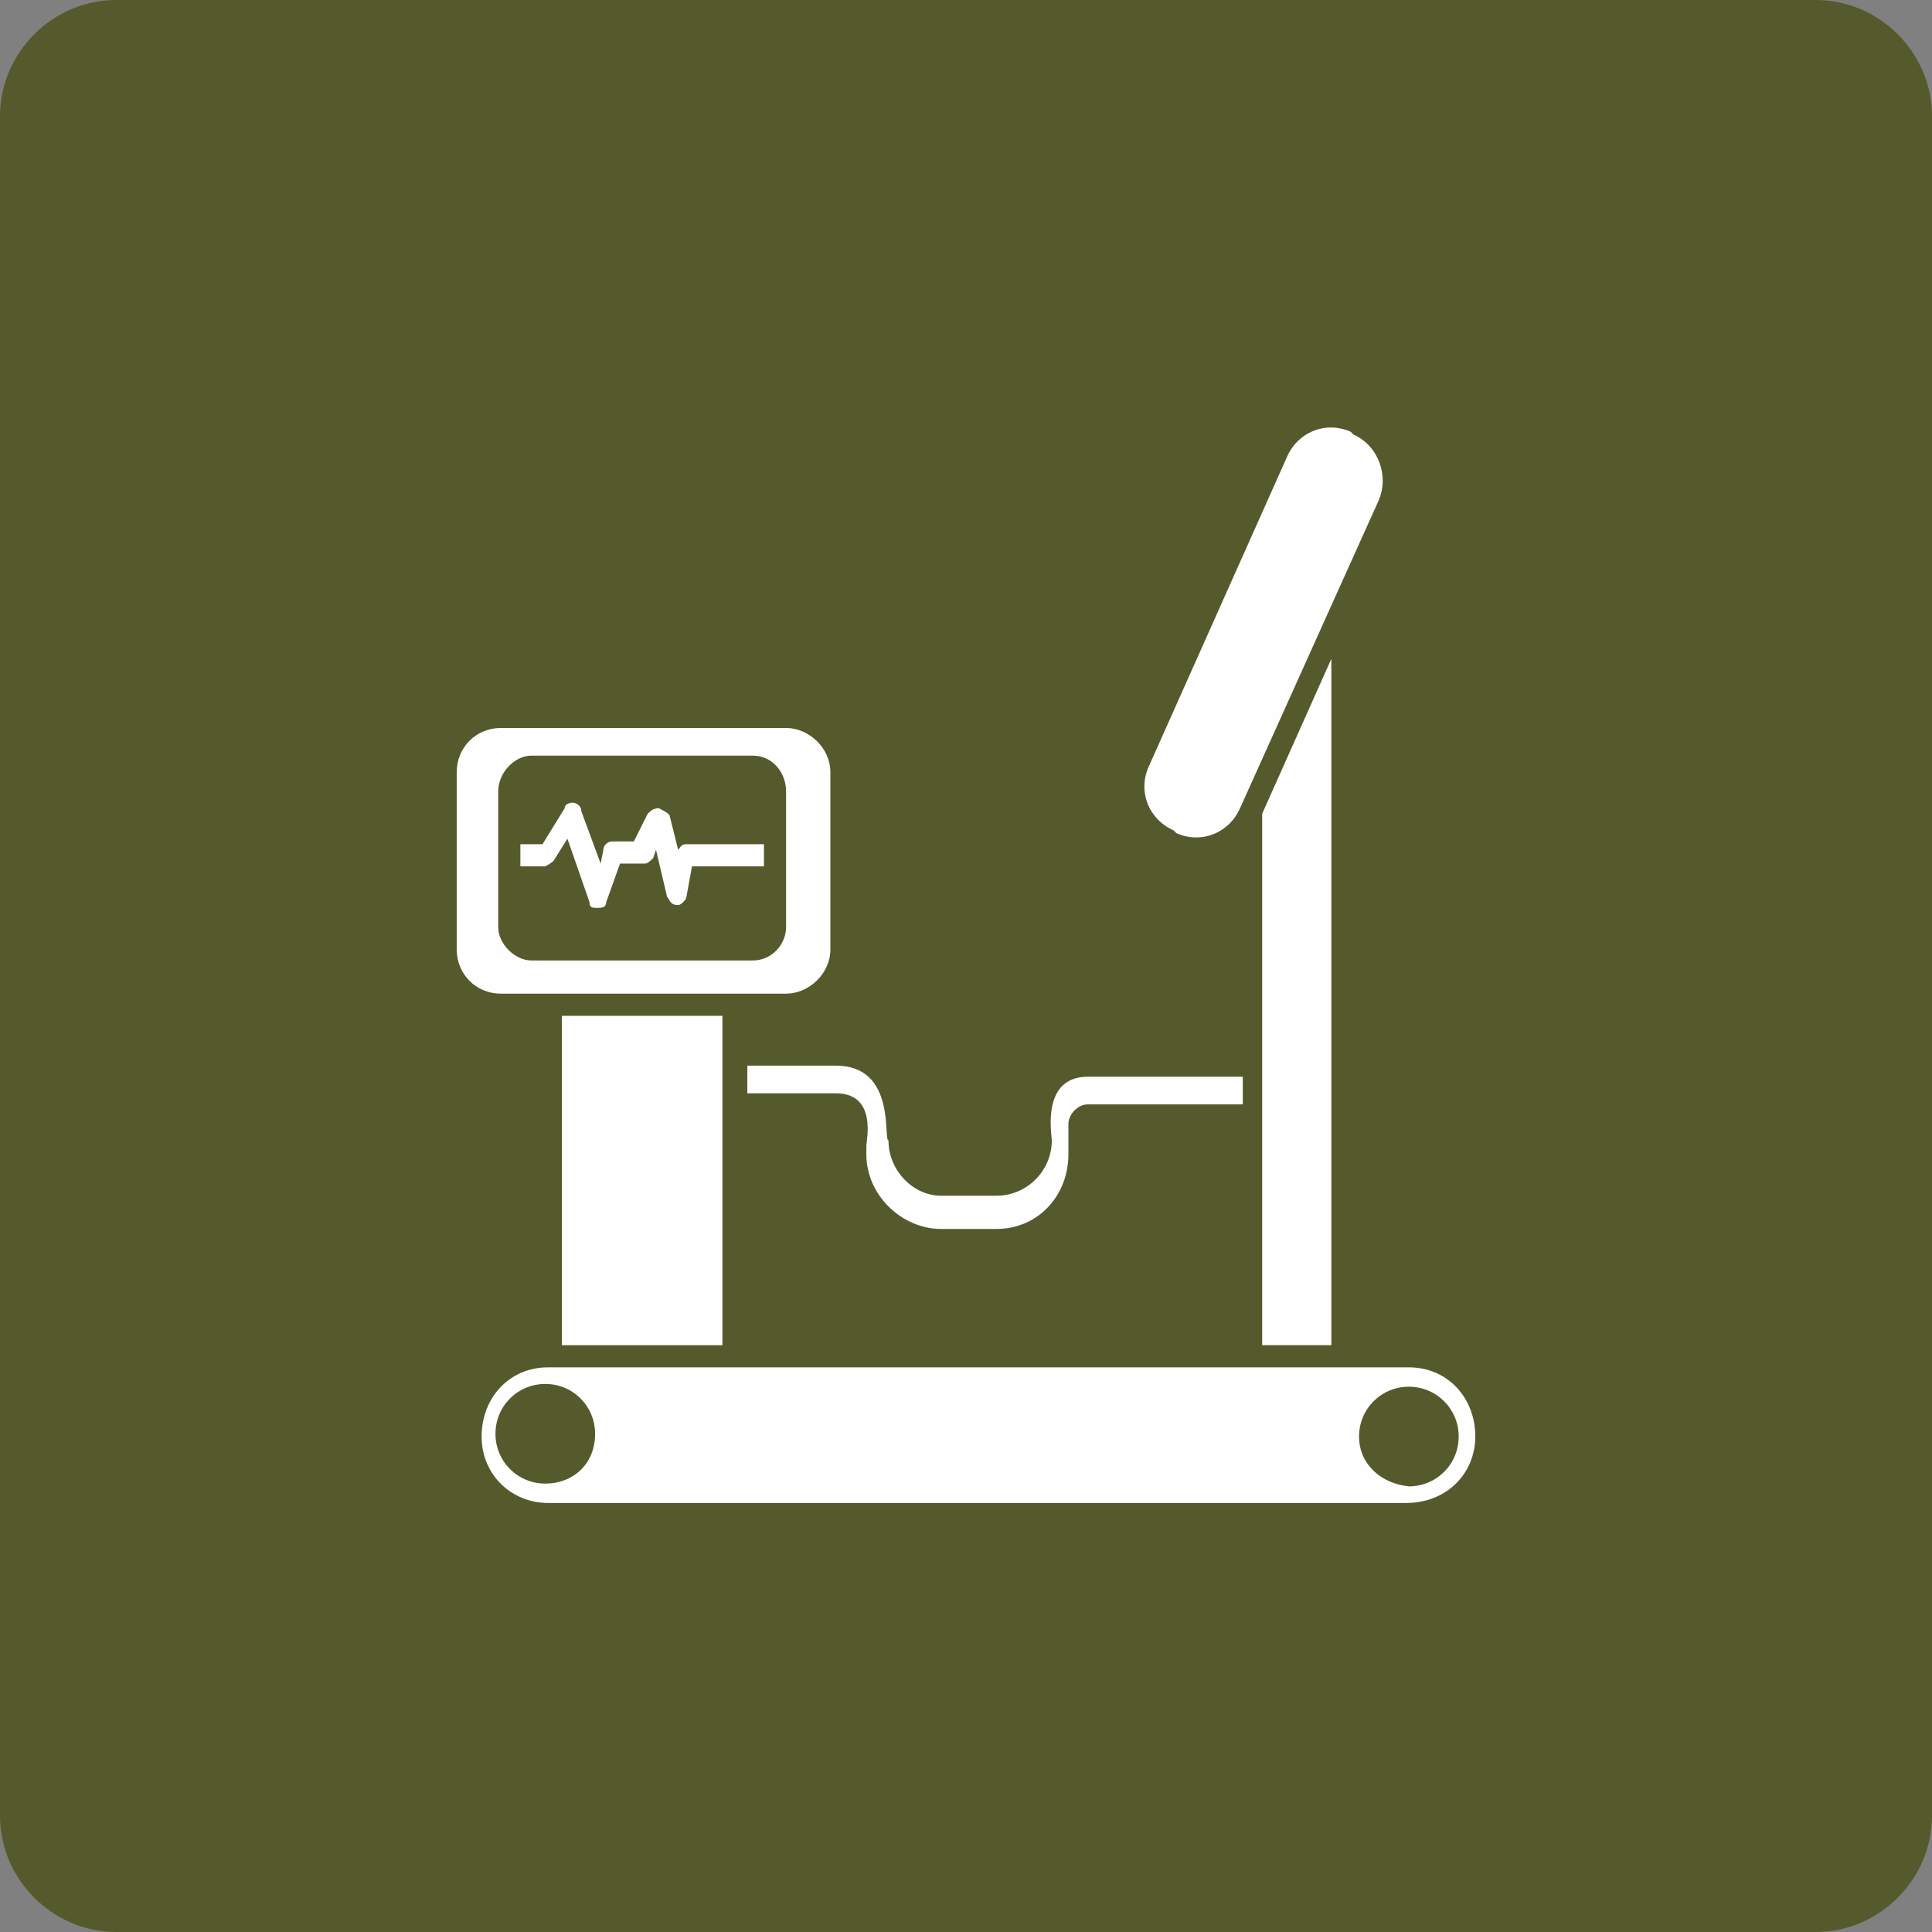
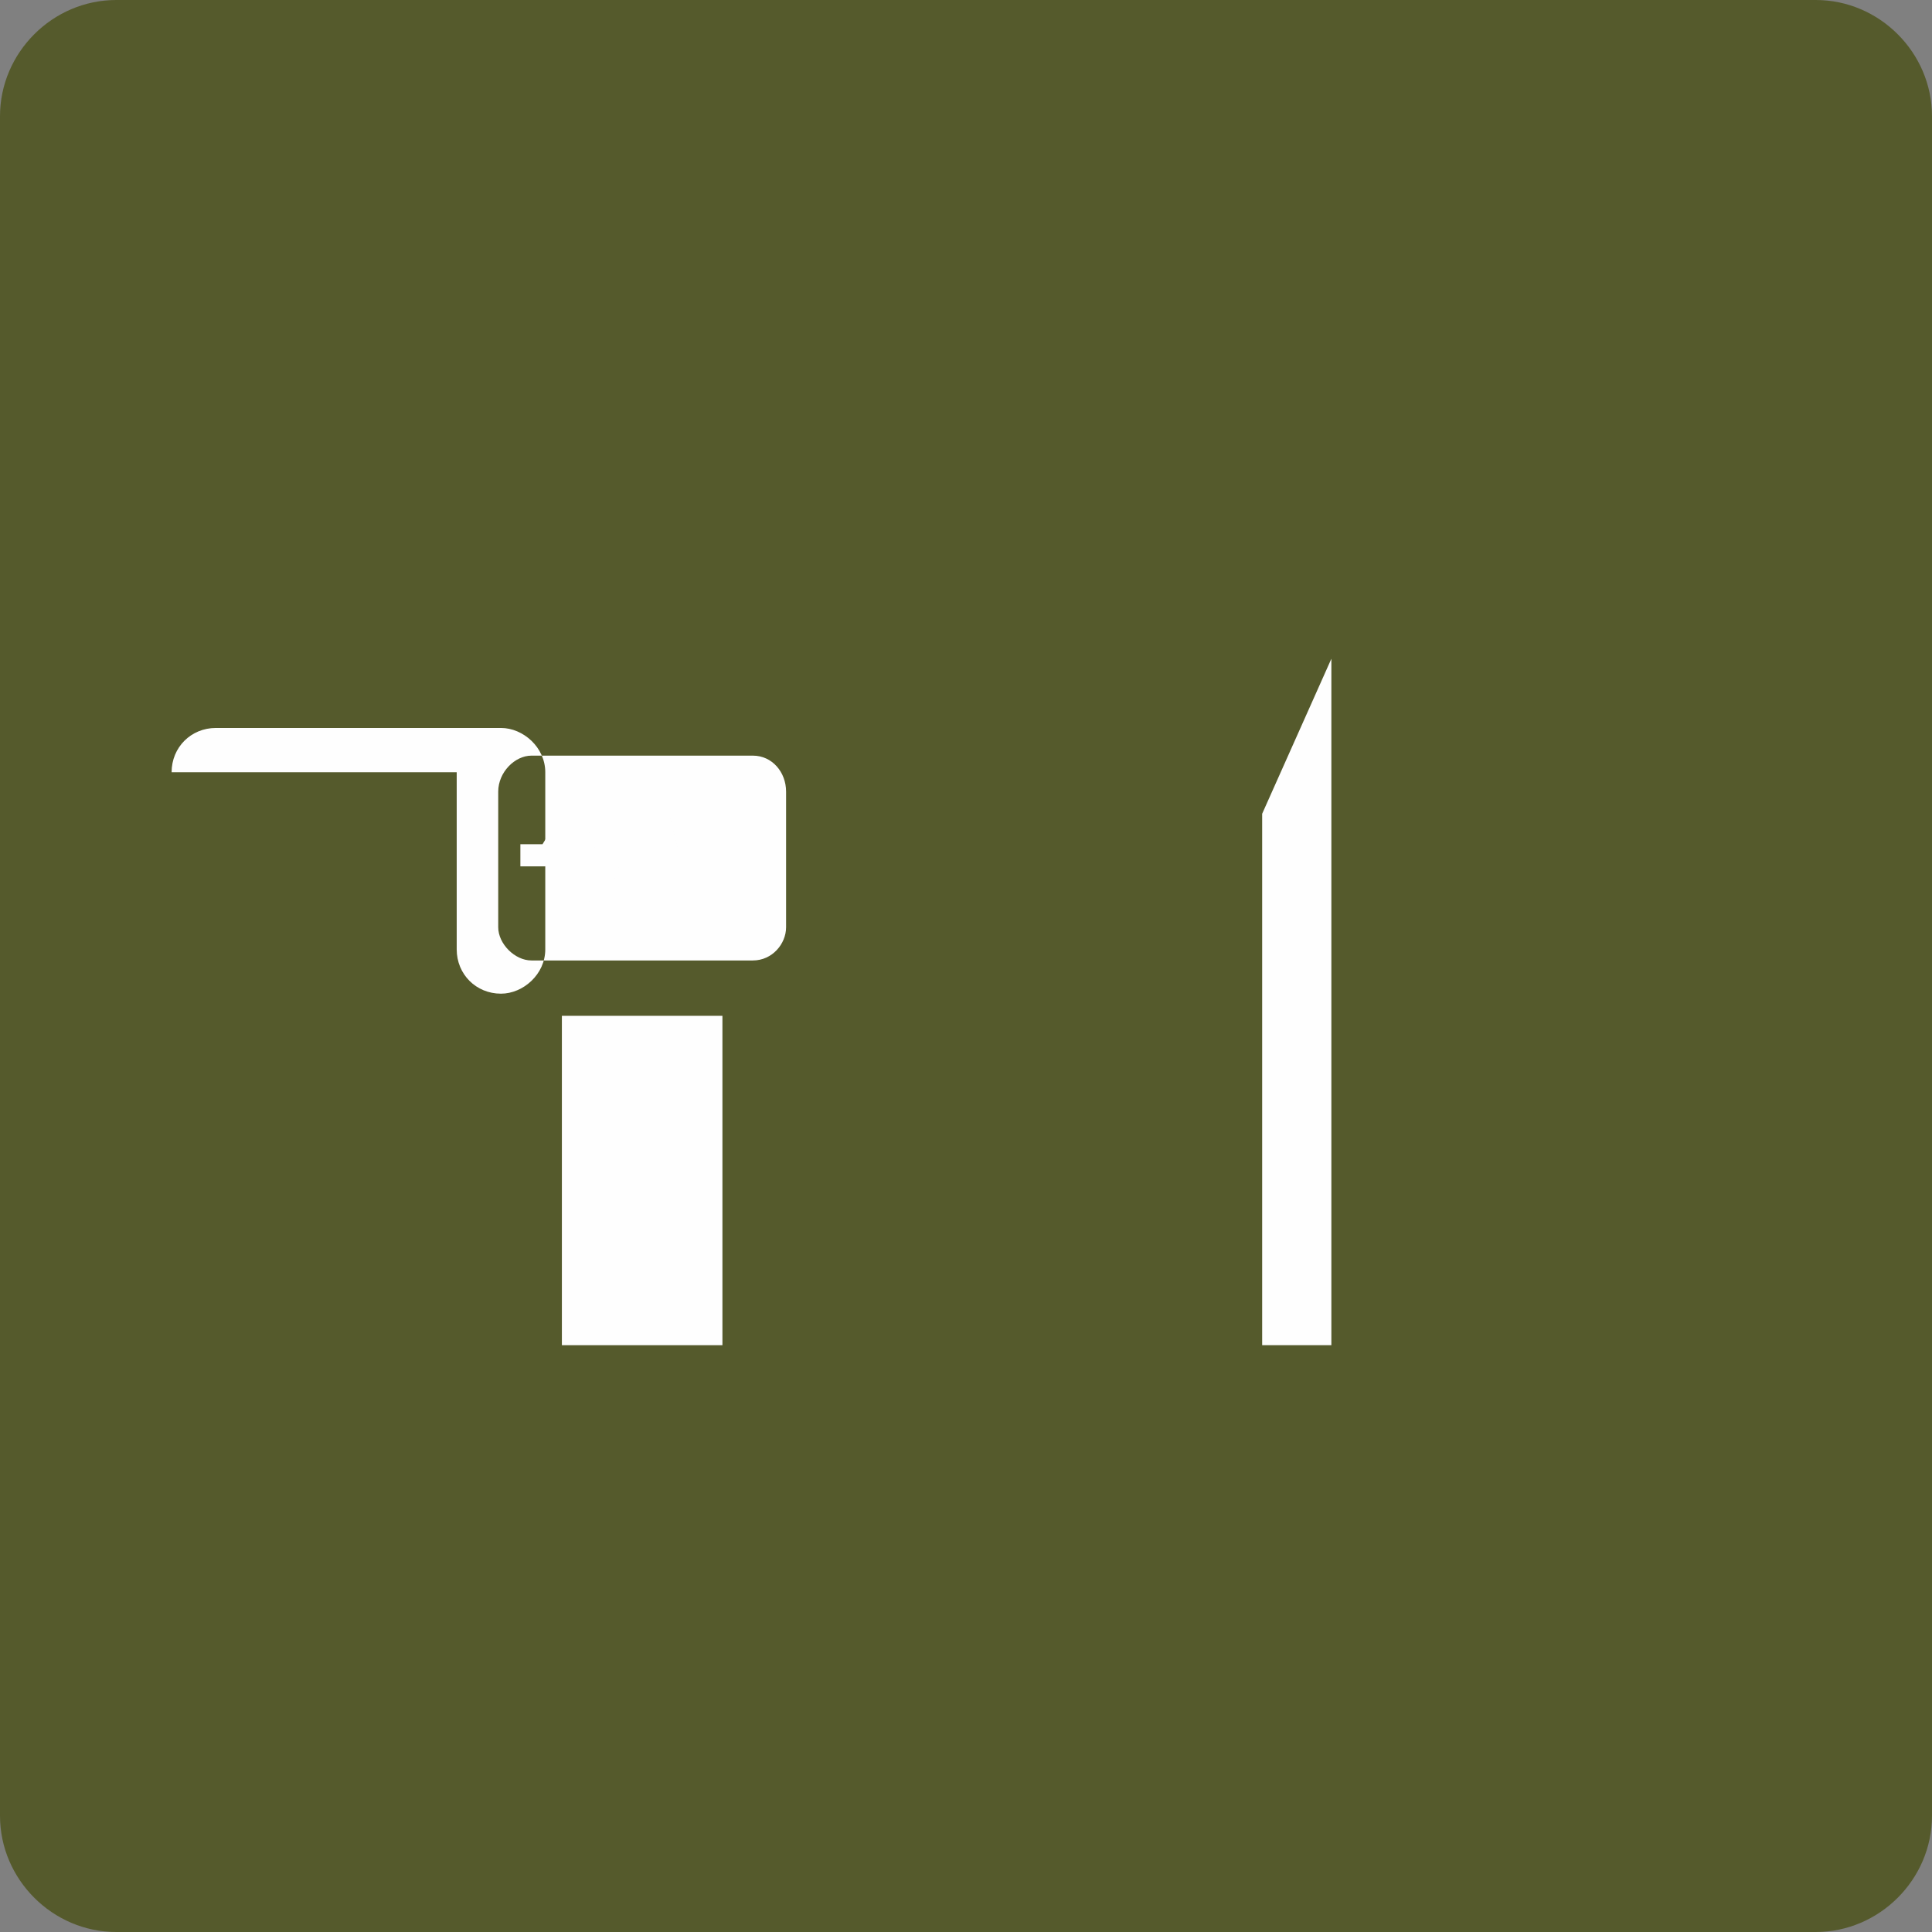
<svg xmlns="http://www.w3.org/2000/svg" xml:space="preserve" width="100%" height="100%" version="1.1" style="shape-rendering:geometricPrecision; text-rendering:geometricPrecision; image-rendering:optimizeQuality; fill-rule:evenodd; clip-rule:evenodd" viewBox="0 0 698 698">
  <rect x="0" y="0" width="698" height="698" fill="#808080" stroke="none" />
  <defs>
    <style type="text/css">
   
    .fil1 {fill:#FEFEFE;fill-rule:nonzero}
    .fil0 {fill:#555a2c;fill-rule:nonzero}
   
  </style>
  </defs>
  <g id="Layer_x0020_1">
    <path class="fil0" d="M42 0l614 0c23,0 42,19 42,42l0 614c0,23 -19,42 -42,42l-614 0c-23,0 -42,-19 -42,-42l0 -614c0,-23 19,-42 42,-42z" />
-     <path class="fil1" d="M302 385l-32 0 0 10 32 0c15,0 11,17 11,19l0 3c0,15 13,27 27,27l20 0c15,0 26,-12 26,-27l0 -3 0 -8c0,-3 3,-7 7,-7l56 0 0 -10 -56 0c-17,0 -13,21 -13,23 0,11 -9,20 -20,20l-20 0c-10,0 -19,-9 -19,-20 -2,0 3,-27 -19,-27z" />
    <polygon class="fil1" points="203,367 261,367 261,486 203,486 " />
-     <path class="fil1" d="M192 273l80 0c7,0 12,6 12,13l0 49c0,6 -5,12 -12,12l-80 0c-6,0 -12,-6 -12,-12l0 -49c0,-7 6,-13 12,-13zm-27 6l0 64c0,9 7,16 16,16l103 0c8,0 16,-7 16,-16l0 -64c0,-9 -8,-16 -16,-16l-103 0c-9,0 -16,7 -16,16z" />
+     <path class="fil1" d="M192 273l80 0c7,0 12,6 12,13l0 49c0,6 -5,12 -12,12l-80 0c-6,0 -12,-6 -12,-12l0 -49c0,-7 6,-13 12,-13zm-27 6l0 64c0,9 7,16 16,16c8,0 16,-7 16,-16l0 -64c0,-9 -8,-16 -16,-16l-103 0c-9,0 -16,7 -16,16z" />
    <path class="fil1" d="M200 311l5 -8 8 23c0,2 1,2 3,2 1,0 3,0 3,-2l5 -14 9 0c1,0 2,-1 3,-2l1 -3 4 17c1,1 1,3 4,3 1,0 3,-2 3,-3l2 -11 26 0 0 -8 -28 0c-2,0 -2,1 -3,2l-3 -12c0,-1 -2,-2 -4,-3 -2,0 -3,1 -4,2l-5 10 -8 0c-1,0 -3,1 -3,3l-1 5 -7 -19c0,-2 -2,-3 -3,-3 -2,0 -3,1 -3,2l-8 13 -8 0 0 8 9 0c2,-1 3,-2 3,-2z" />
    <polygon class="fil1" points="481,486 481,238 456,294 456,486 " />
-     <path class="fil1" d="M491 519c0,-10 8,-18 18,-18 10,0 18,8 18,18 0,10 -8,18 -18,18 -10,-1 -18,-8 -18,-18zm-294 17c-10,0 -18,-8 -18,-18 0,-10 8,-18 18,-18 10,0 18,8 18,18 0,11 -8,18 -18,18zm336 -17c0,-14 -10,-25 -24,-25l-311 0c-14,0 -24,11 -24,25 0,14 11,24 24,24l310 0c15,0 25,-11 25,-24z" />
-     <path class="fil1" d="M489 157l-1 -1c-9,-4 -19,0 -23,9l-50 112c-4,9 0,19 9,23l1 1c9,4 19,0 23,-9l50 -111c4,-9 0,-20 -9,-24z" />
  </g>
</svg>